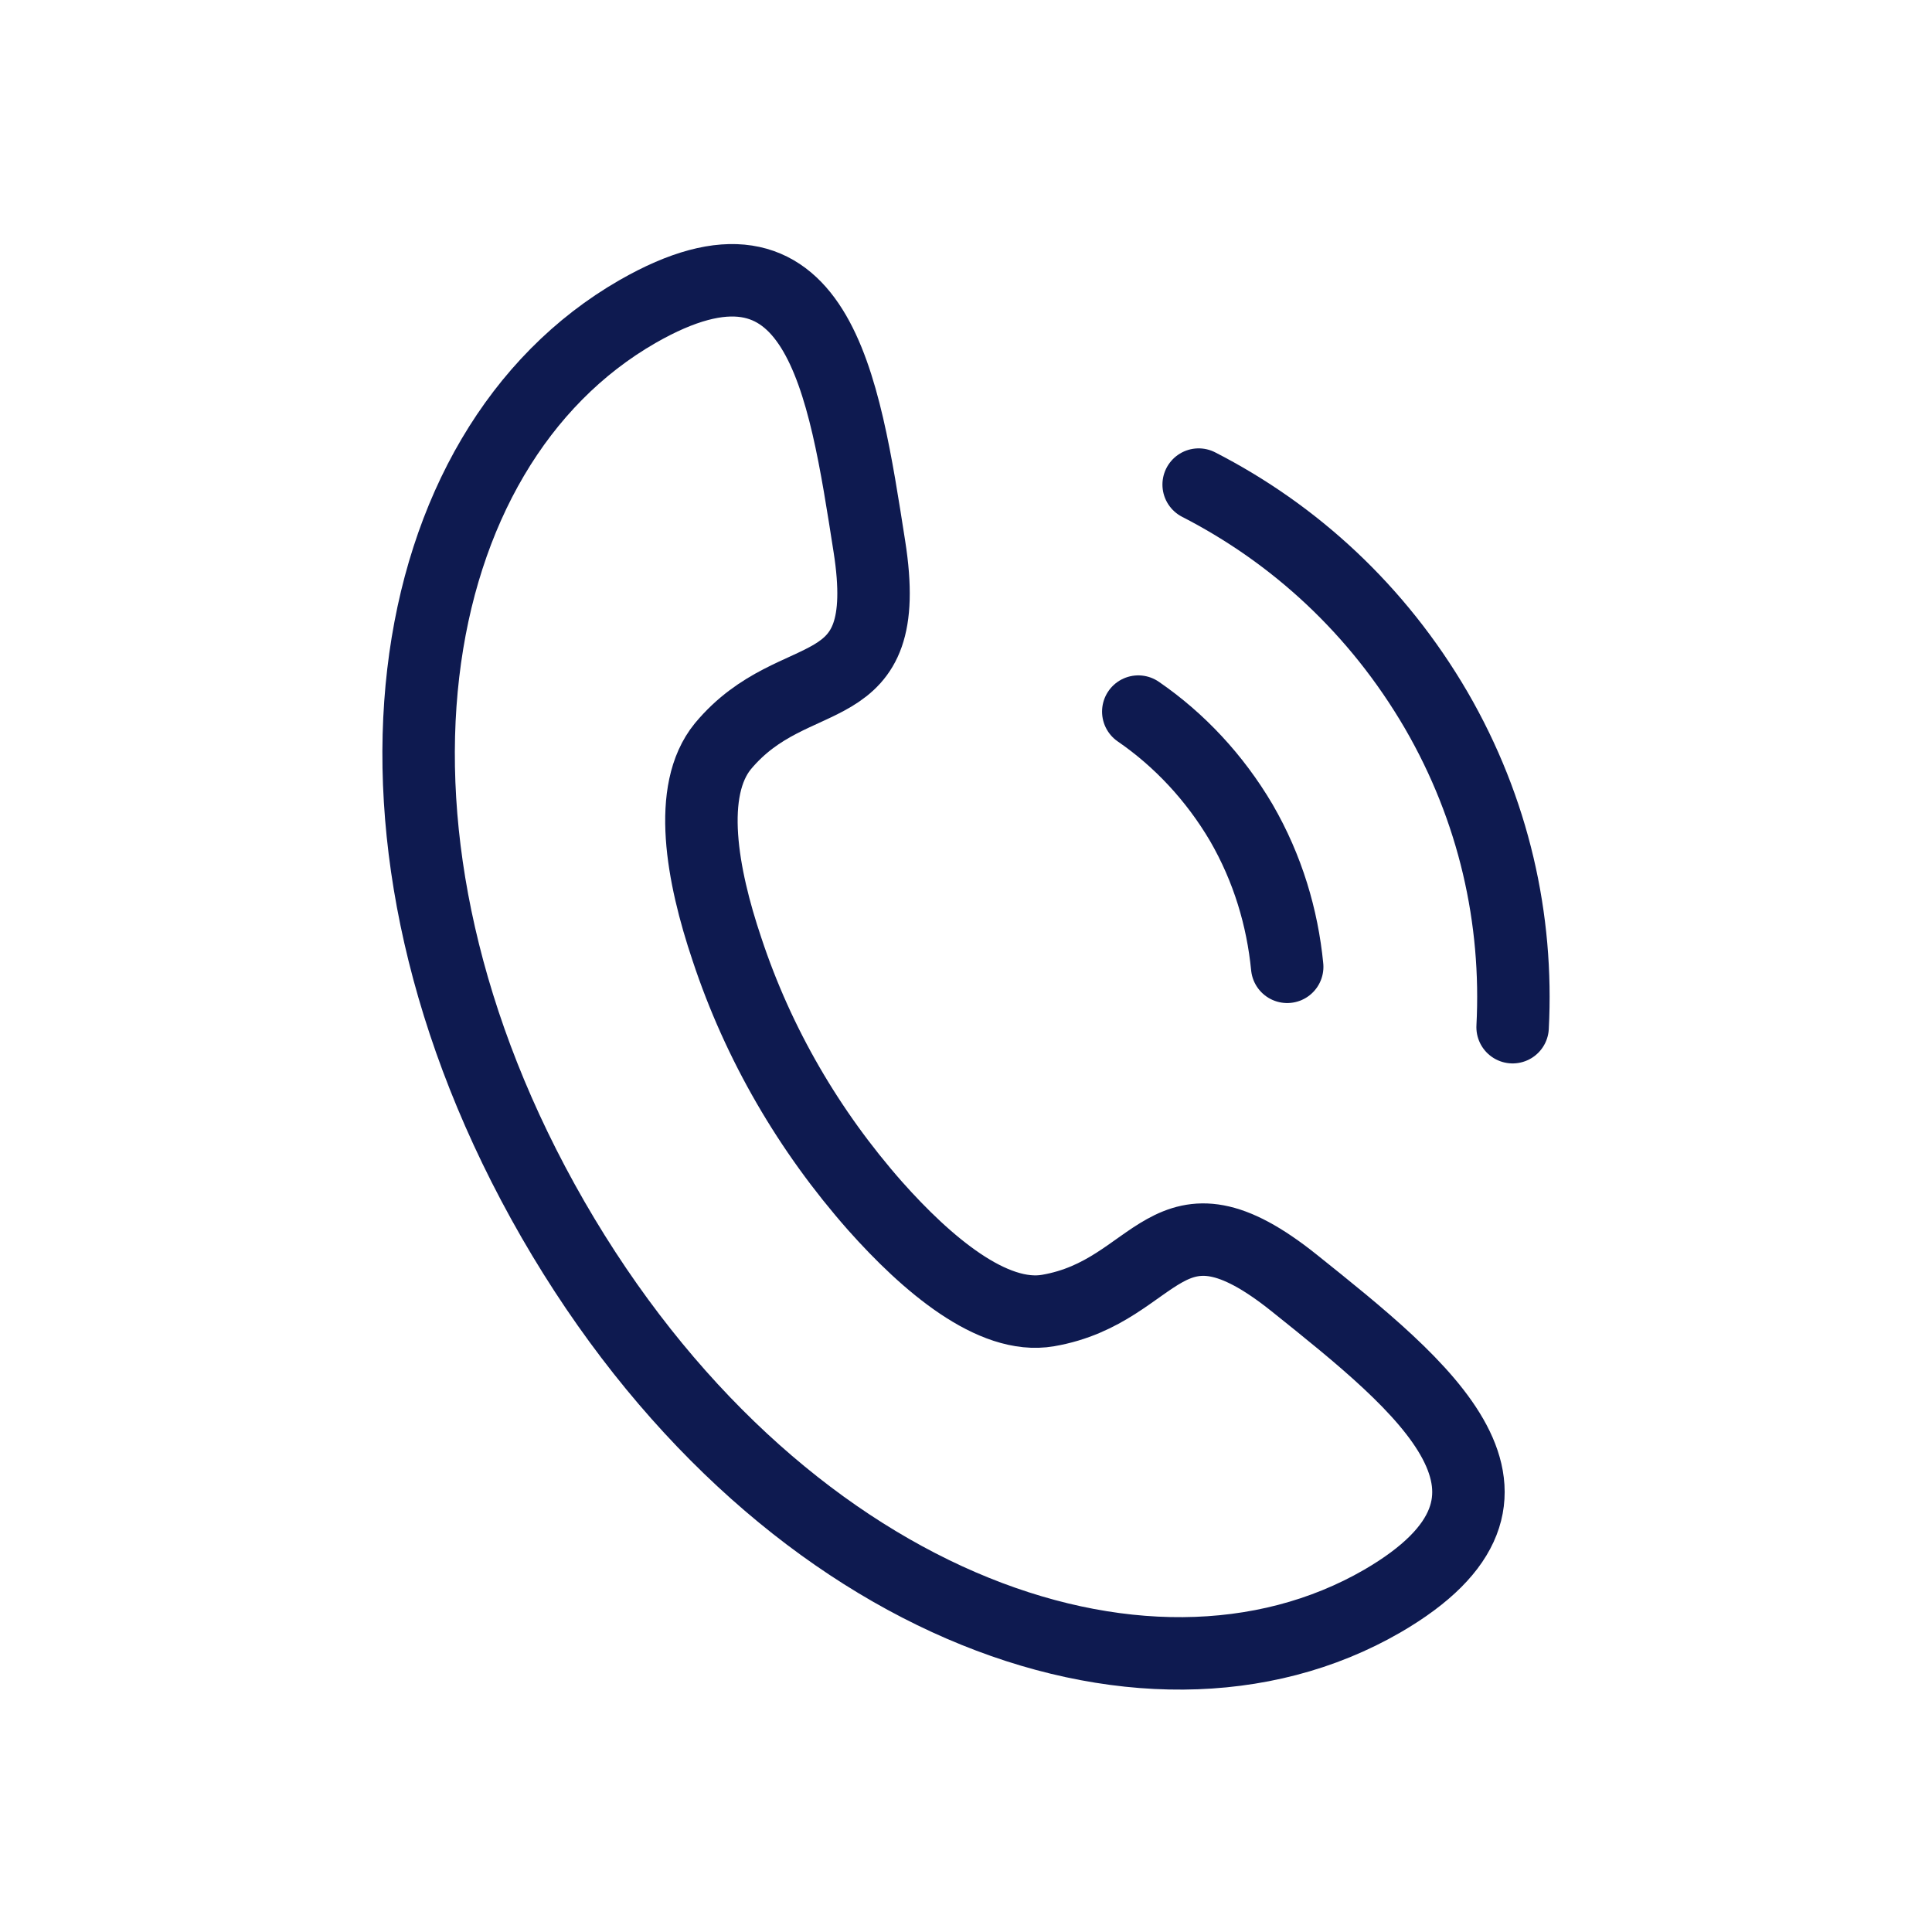
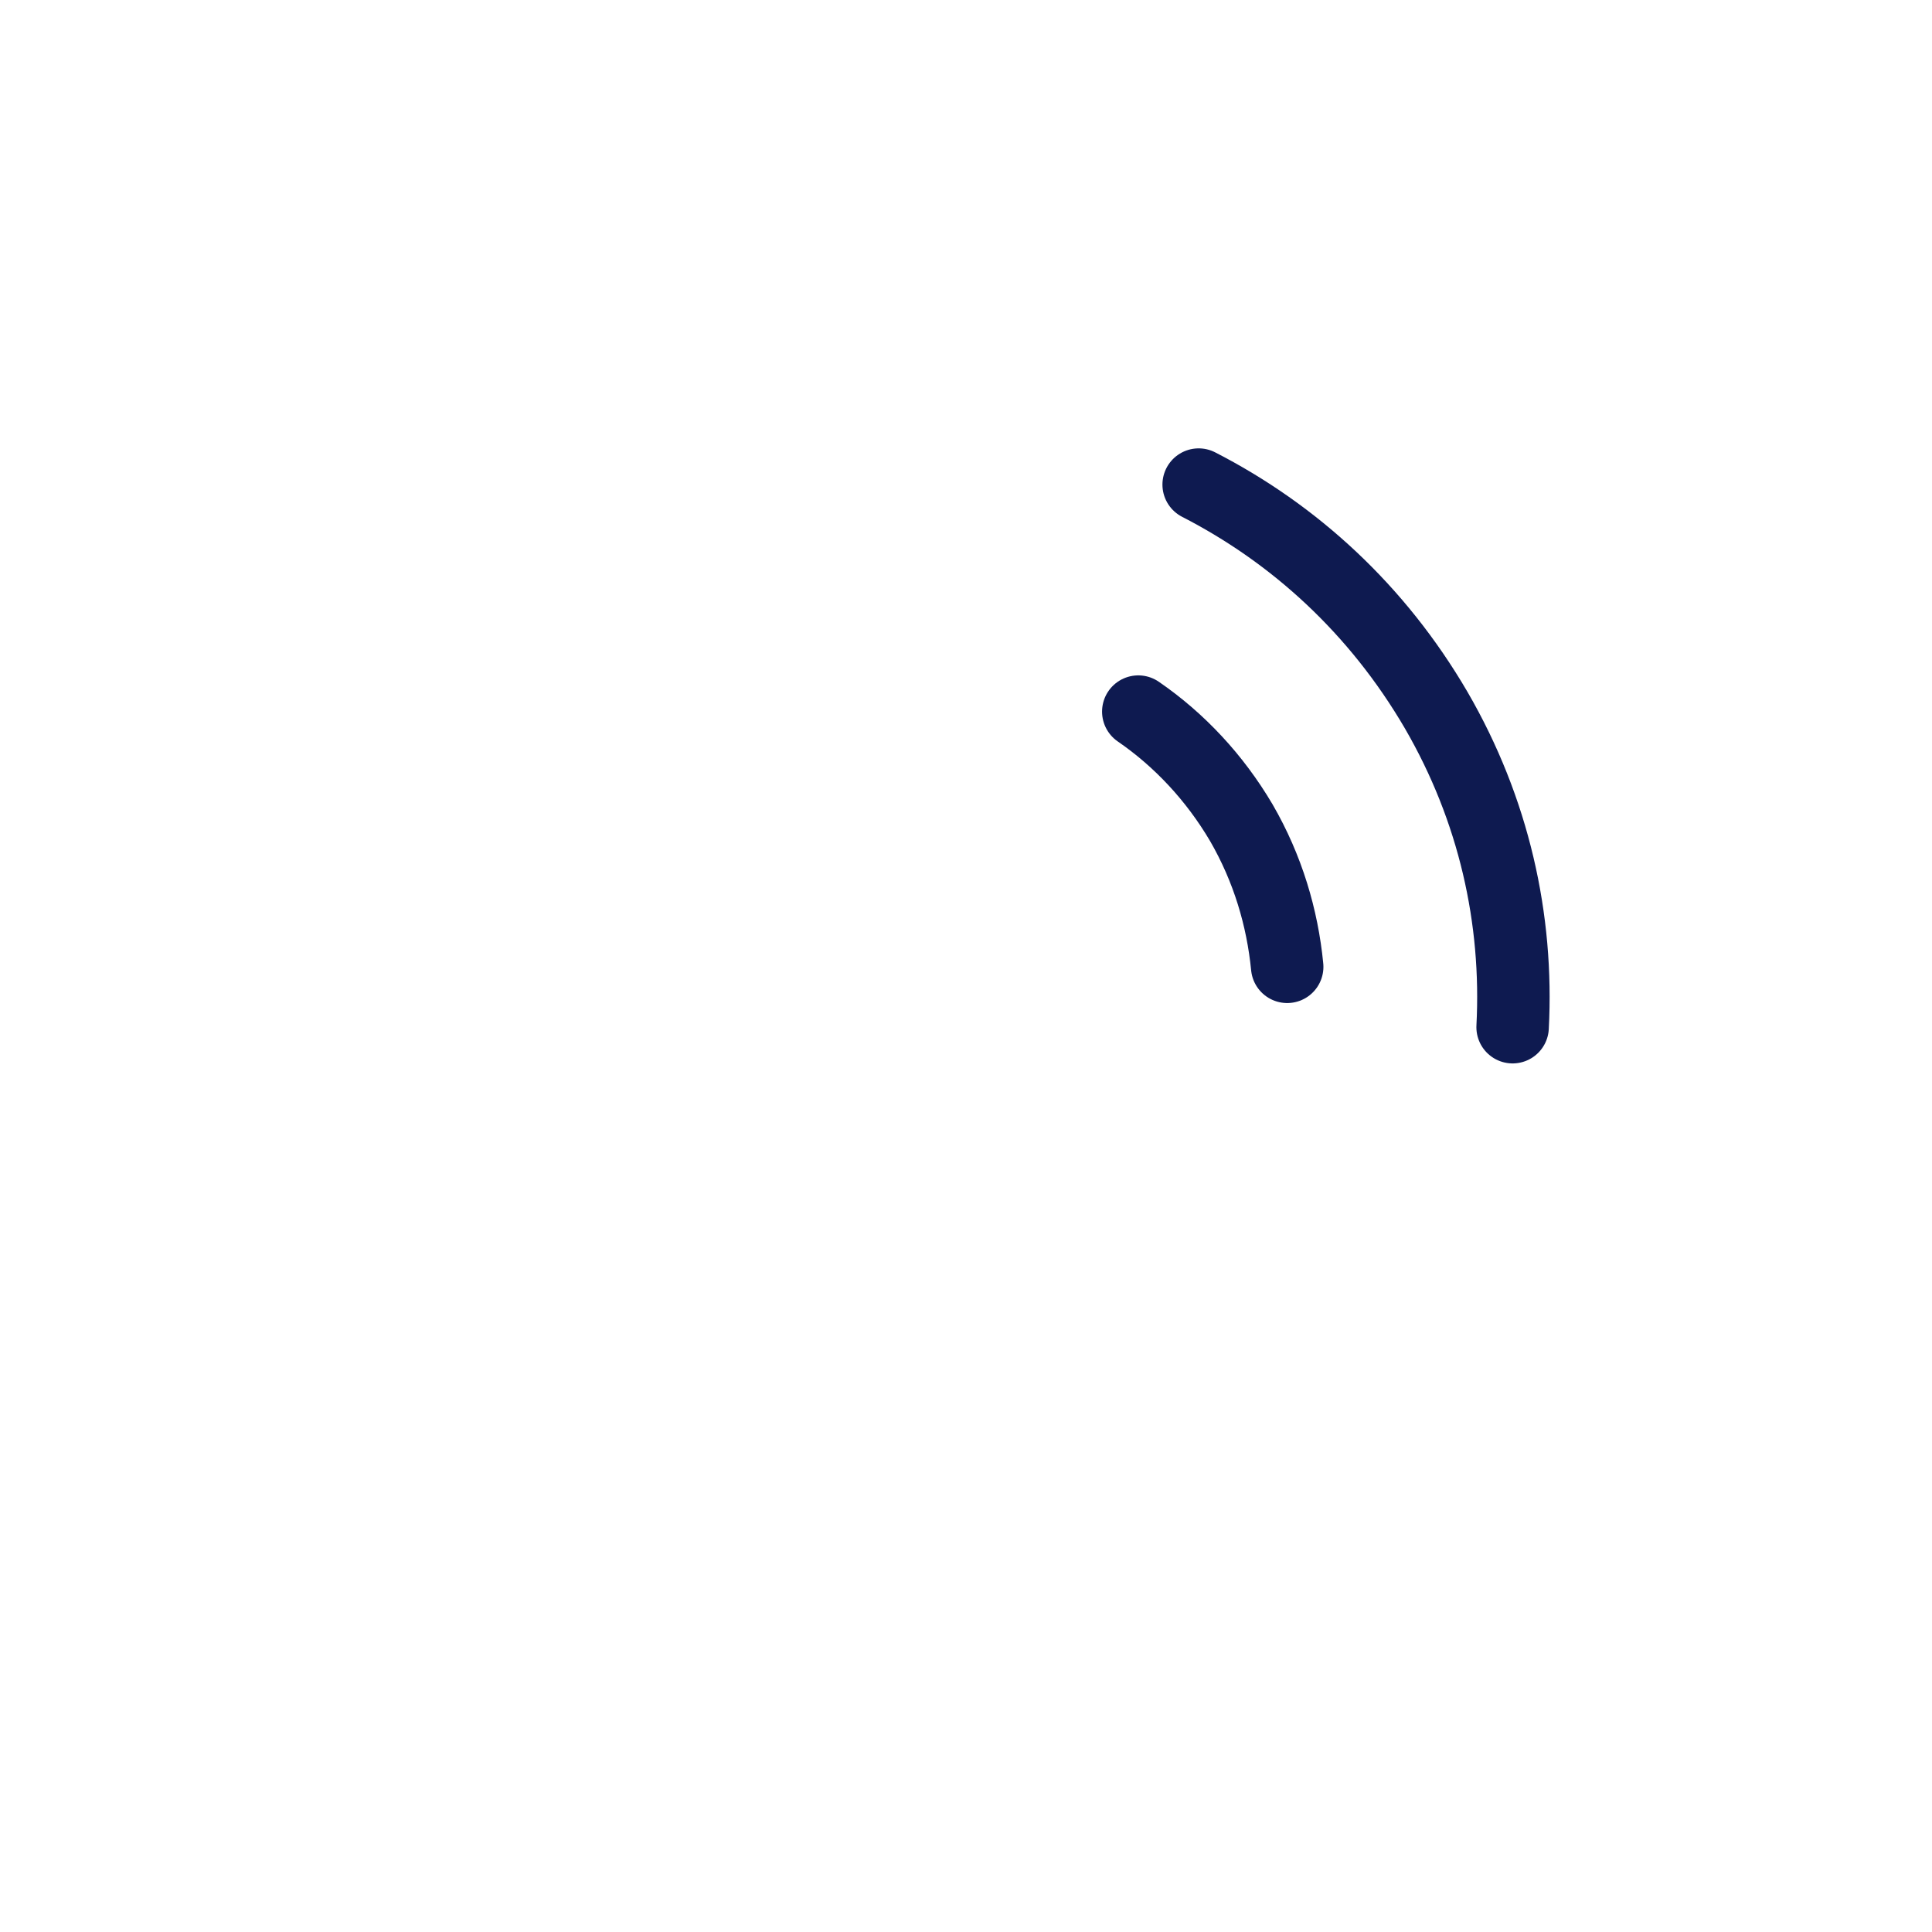
<svg xmlns="http://www.w3.org/2000/svg" width="40" height="40" viewBox="0 0 40 40" fill="none">
-   <path d="M11.45 25.25C16.017 33.167 23.683 36 28.617 33.15C32.35 30.983 29.483 28.717 26.8 26.567C24.117 24.417 24.017 26.733 21.7 27.133C20.55 27.333 19.183 26.167 18.117 24.967C16.75 23.417 15.7 21.617 15.05 19.65C14.533 18.117 14.217 16.367 14.967 15.45C16.467 13.65 18.533 14.717 18 11.317C17.467 7.917 16.95 4.3 13.2 6.45C8.267 9.283 6.883 17.317 11.45 25.25Z" stroke="#0E1A50" stroke-width="1.5" stroke-miterlimit="10" stroke-linecap="round" stroke-linejoin="round" />
  <path d="M23.567 14.733C24.417 15.317 25.15 16.1 25.7 17.033C26.25 17.983 26.55 19 26.65 20.017" stroke="#0E1A50" stroke-width="1.5" stroke-miterlimit="10" stroke-linecap="round" stroke-linejoin="round" />
  <path d="M24.817 10.033C26.8 11.05 28.517 12.617 29.733 14.7C30.933 16.767 31.433 19.033 31.317 21.267" stroke="#0E1A50" stroke-width="1.5" stroke-miterlimit="10" stroke-linecap="round" stroke-linejoin="round" />
</svg>